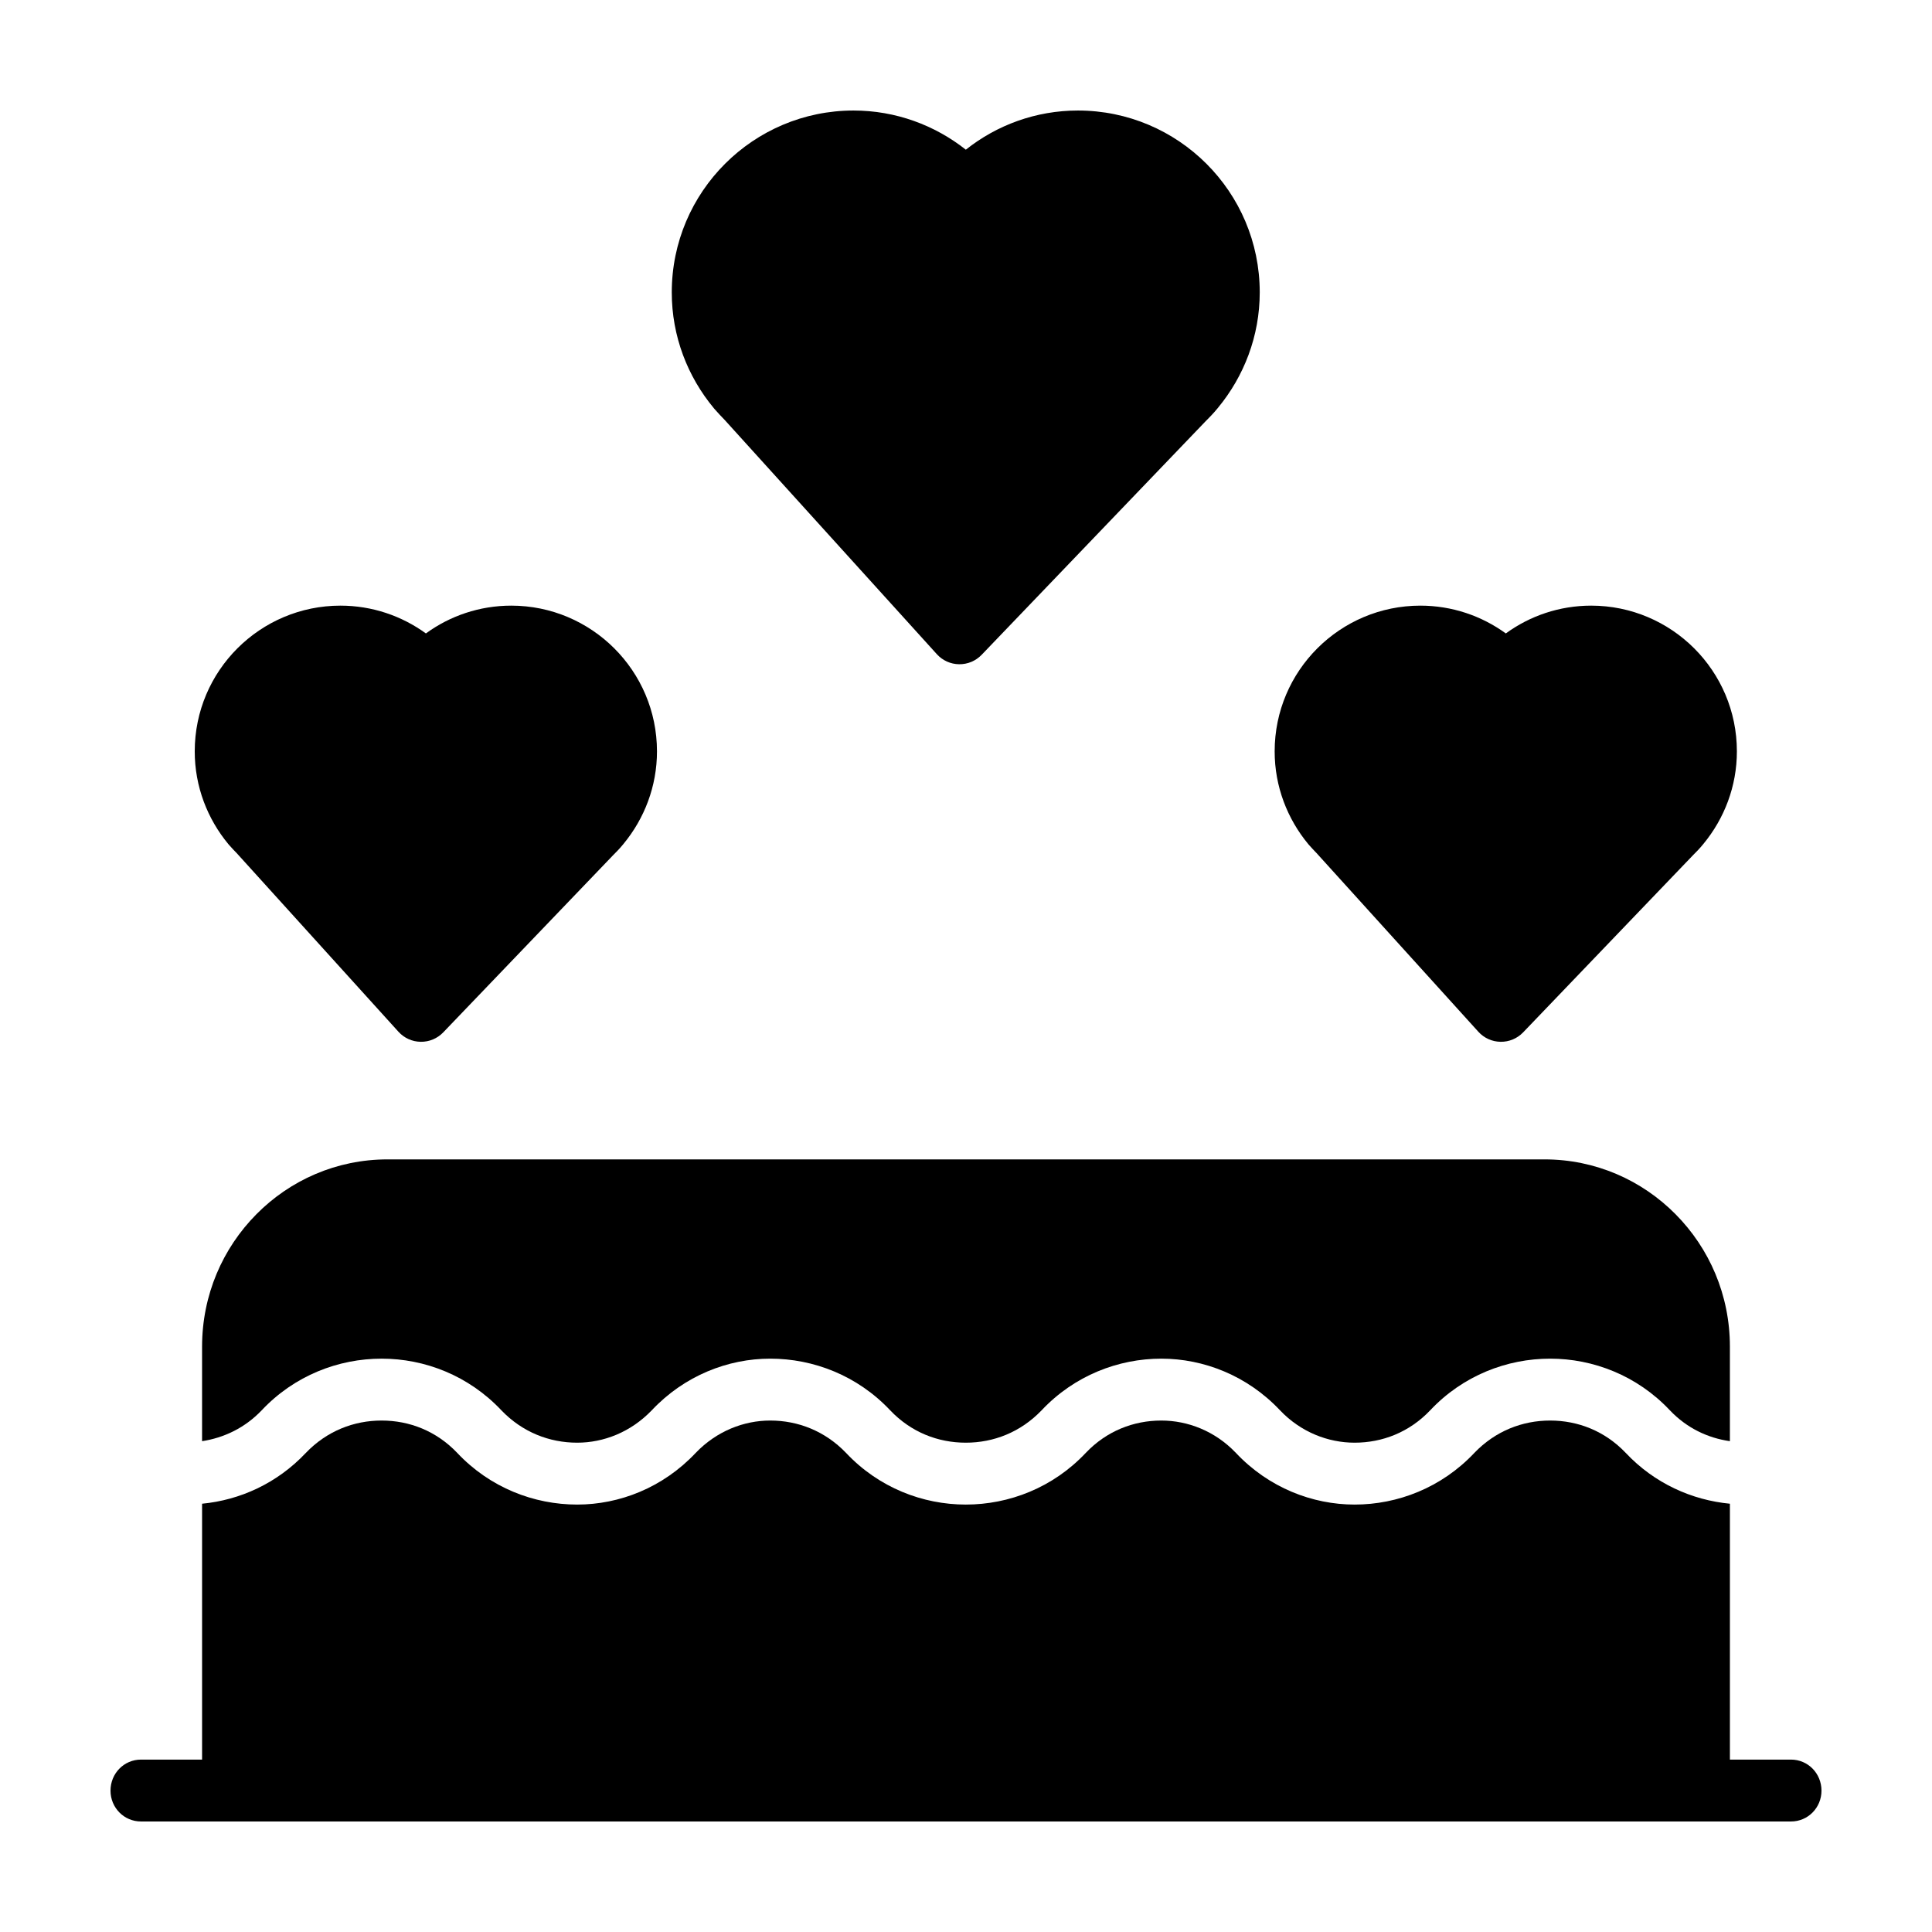
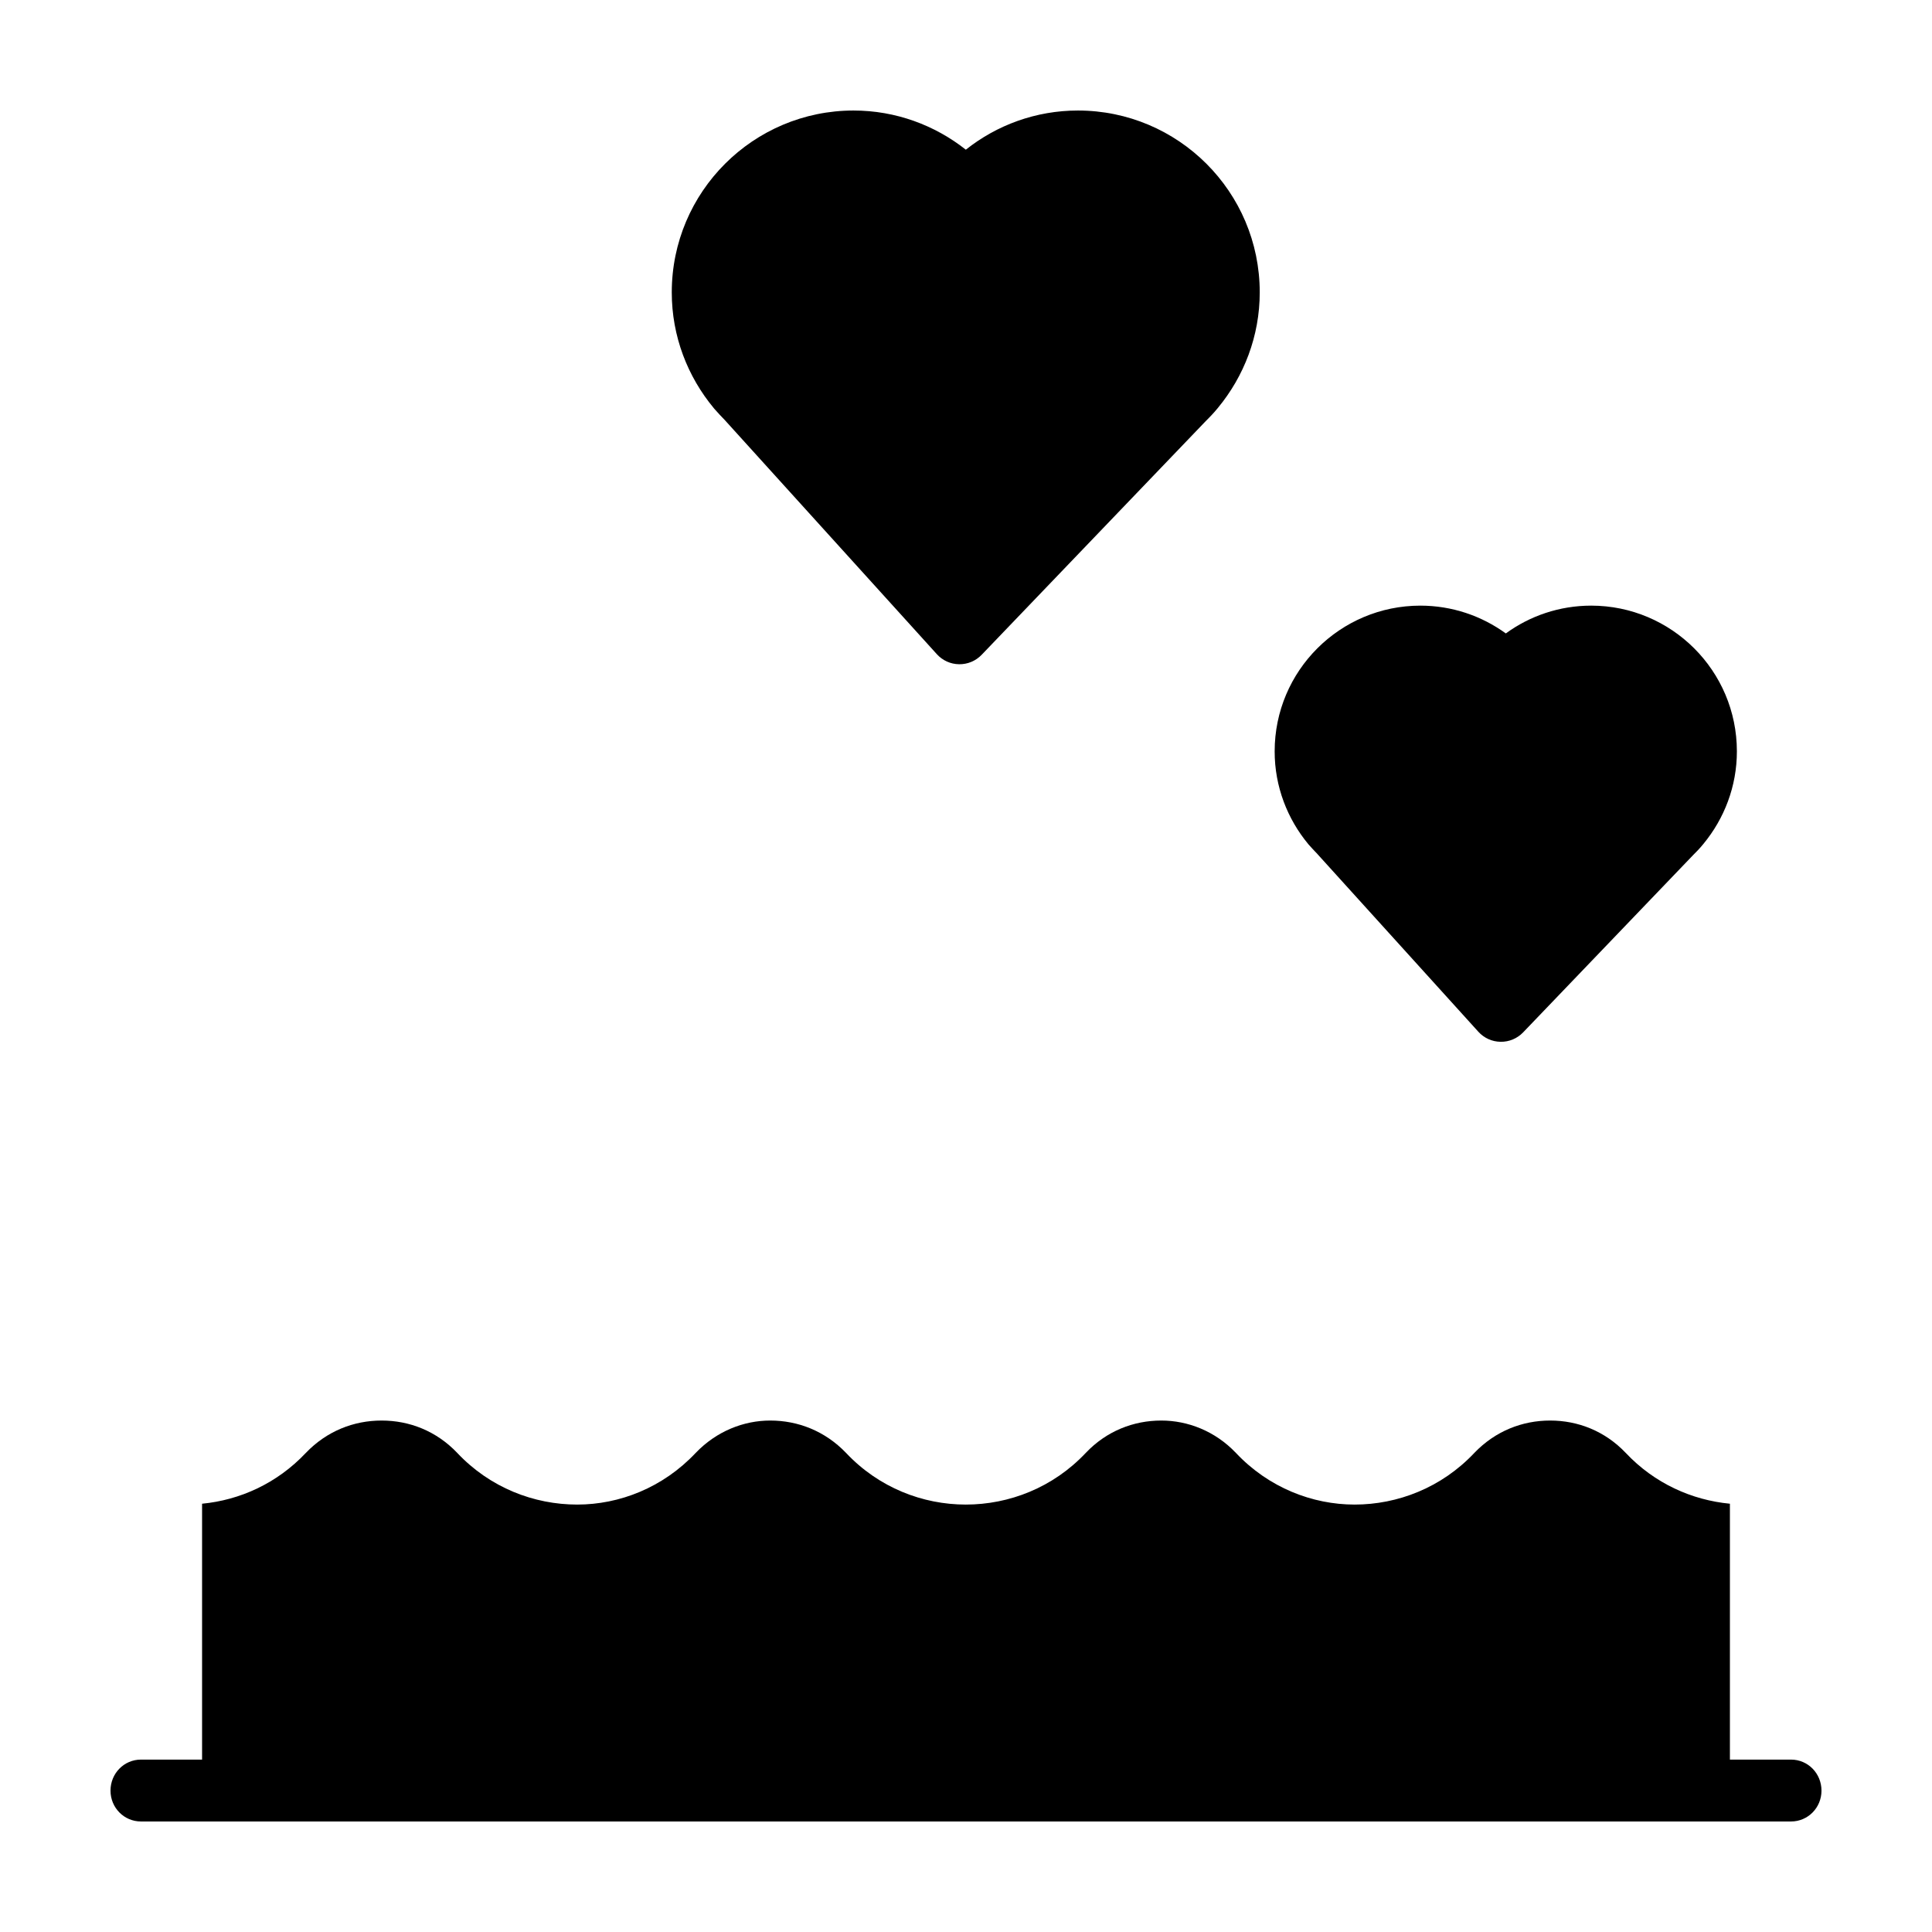
<svg xmlns="http://www.w3.org/2000/svg" fill="#000000" width="800px" height="800px" version="1.1" viewBox="144 144 512 512">
  <g>
    <path d="m618.62 610.31h-16.176v-67.809c-10.039-0.957-19.973-5.356-27.613-13.473-5.523-5.805-12.664-8.57-20.027-8.57-7.359 0-14.504 2.762-20.082 8.57-8.699 9.246-20.363 13.699-31.738 13.699-11.16 0-22.762-4.453-31.465-13.699-5.523-5.805-12.777-8.57-19.75-8.57-7.367 0-14.504 2.762-20.027 8.57-8.699 9.246-20.363 13.699-31.801 13.699-11.383 0-23.039-4.453-31.738-13.699-5.578-5.805-12.723-8.57-20.082-8.57-6.973 0-14.172 2.762-19.75 8.57-8.699 9.246-20.25 13.699-31.406 13.699-11.438 0-23.094-4.453-31.801-13.699-5.523-5.805-12.664-8.57-20.027-8.57-7.367 0-14.504 2.762-20.082 8.57-7.644 8.117-17.516 12.516-27.504 13.473v67.809h-16.176c-4.519 0-8.09 3.668-8.09 8.23 0 4.512 3.57 8.172 8.09 8.172h437.25c4.516 0 8.086-3.66 8.086-8.172 0-4.562-3.57-8.23-8.09-8.23z" />
-     <path d="m553.3 451.25h-306.6c-13.559 0-25.832 5.523-34.754 14.539-8.926 9.02-14.395 21.363-14.395 35.117v25.023c5.805-0.902 11.324-3.496 15.789-8.172 8.699-9.246 20.363-13.699 31.801-13.699 11.383 0 23.039 4.453 31.738 13.699 5.578 5.805 12.723 8.57 20.082 8.57 6.973 0 14.168-2.762 19.75-8.57 8.699-9.246 20.25-13.699 31.406-13.699 11.438 0 23.094 4.453 31.801 13.699 5.523 5.805 12.66 8.57 20.027 8.57 7.367 0 14.504-2.762 20.082-8.57 8.699-9.246 20.363-13.699 31.738-13.699 11.16 0 22.762 4.453 31.465 13.699 5.523 5.805 12.777 8.57 19.75 8.57 7.367 0 14.504-2.762 20.027-8.57 8.699-9.246 20.363-13.699 31.801-13.699 11.383 0 23.039 4.453 31.738 13.699 4.519 4.734 10.039 7.324 15.898 8.172v-25.023c0-13.754-5.465-26.098-14.395-35.117-8.922-9.012-21.195-14.539-34.754-14.539z" />
-     <path d="m279.49 304.5c-8.414 0-16.27 2.727-22.621 7.367-6.379-4.637-14.234-7.367-22.656-7.367-21.266 0.012-38.598 17.242-38.605 38.605-0.012 9.359 3.402 17.961 8.926 24.617l0.188 0.215c0.613 0.691 1.379 1.523 2.203 2.363l0.012 0.02 42.656 47.102c1.516 1.672 3.641 2.637 5.898 2.664 2.262 0.031 4.41-0.867 5.977-2.5l45.031-46.969c0.781-0.785 1.699-1.691 2.676-2.902l0.004 0.004 0.047-0.059 0.039-0.047-0.004-0.004c5.477-6.641 8.852-15.199 8.844-24.504-0.016-21.363-17.348-38.594-38.613-38.605z" />
    <path d="m565.68 304.5c-8.414 0-16.27 2.727-22.621 7.367-6.379-4.637-14.234-7.367-22.656-7.367-21.266 0.012-38.598 17.242-38.605 38.605-0.012 9.359 3.402 17.961 8.926 24.617l0.188 0.215c0.613 0.684 1.375 1.523 2.195 2.363l0.012 0.02 42.656 47.102c1.516 1.672 3.641 2.637 5.898 2.664 2.262 0.031 4.41-0.867 5.977-2.5l45.035-46.969c0.781-0.785 1.699-1.691 2.676-2.898l0.004 0.004 0.047-0.059 0.039-0.047-0.004-0.004c5.477-6.641 8.852-15.199 8.844-24.512-0.012-21.359-17.344-38.59-38.609-38.602z" />
    <path d="m429.67 173.29c-11.184 0-21.543 3.883-29.715 10.379-8.207-6.481-18.566-10.379-29.762-10.379-26.531 0.012-48.152 21.512-48.168 48.168-0.012 11.68 4.231 22.395 11.145 30.711l0.18 0.215c0.82 0.922 1.812 2.012 2.875 3.094l0.012 0.02 56.035 61.867c1.516 1.672 3.641 2.637 5.898 2.664 2.258 0.031 4.41-0.867 5.977-2.5l59.184-61.719c1.031-1.039 2.176-2.176 3.367-3.641l0.004 0.004 0.047-0.059 0.039-0.047-0.004-0.004c6.856-8.309 11.062-18.973 11.059-30.602-0.012-26.66-21.641-48.164-48.172-48.172z" />
  </g>
</svg>